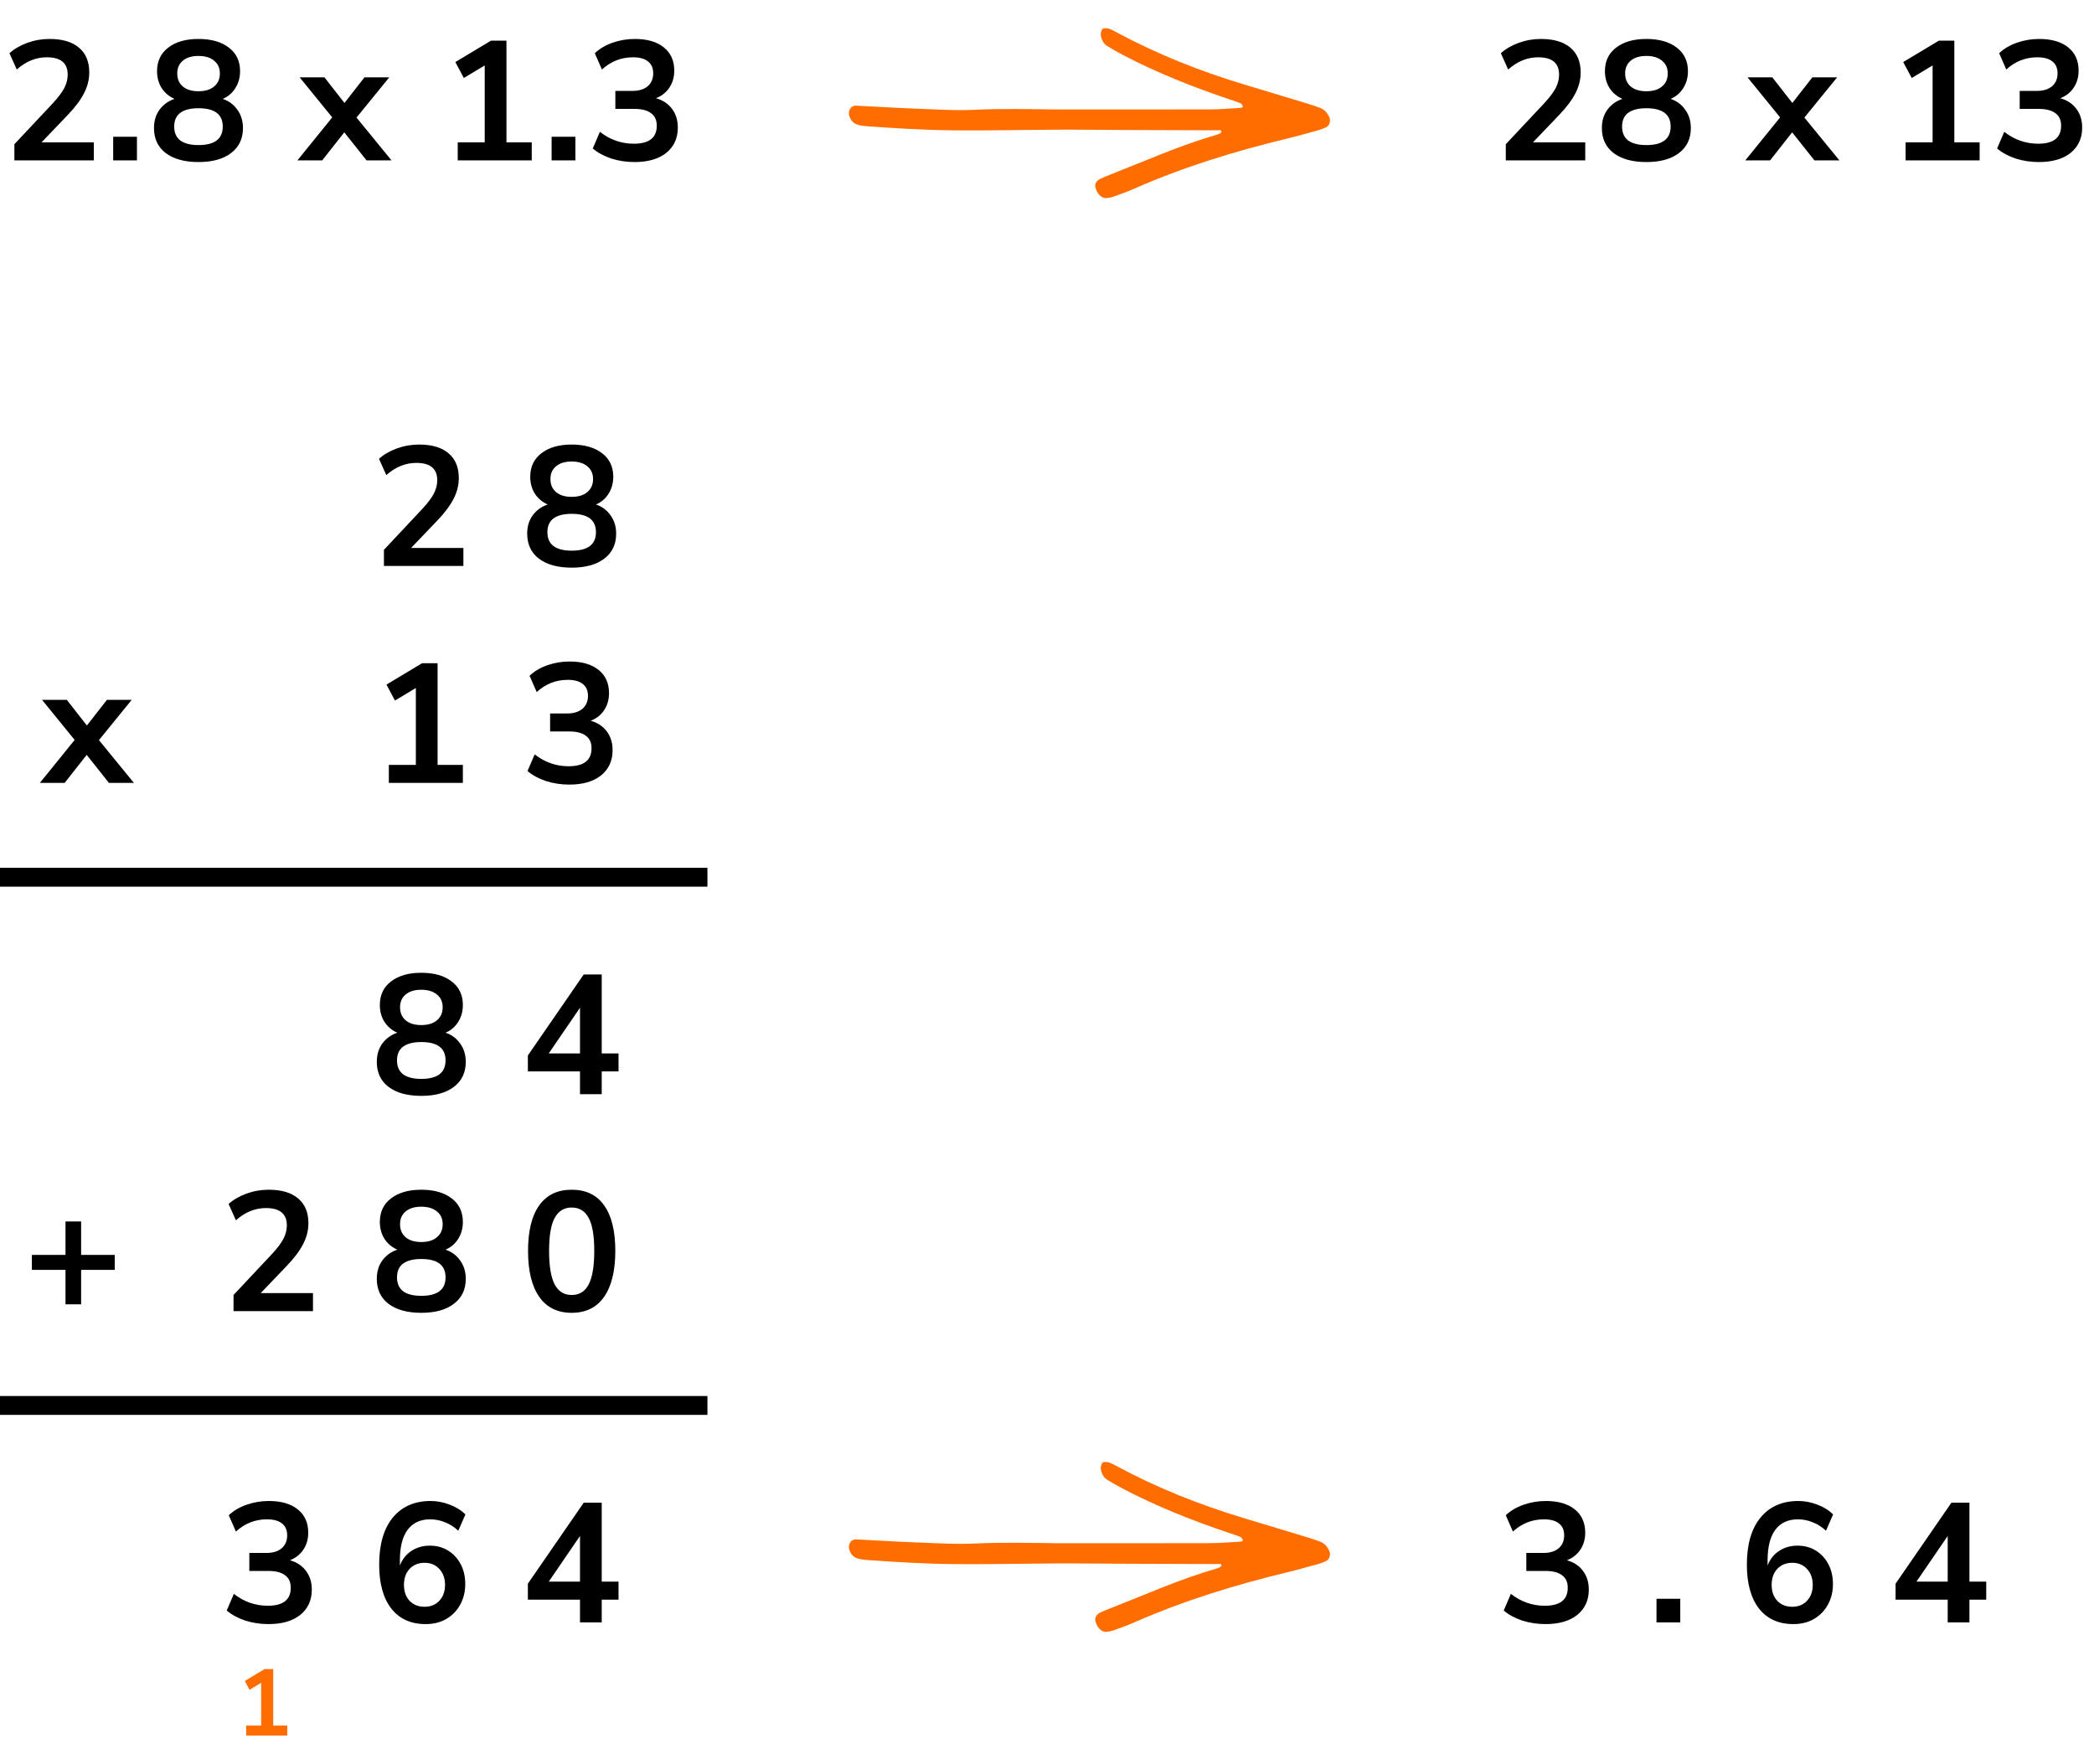
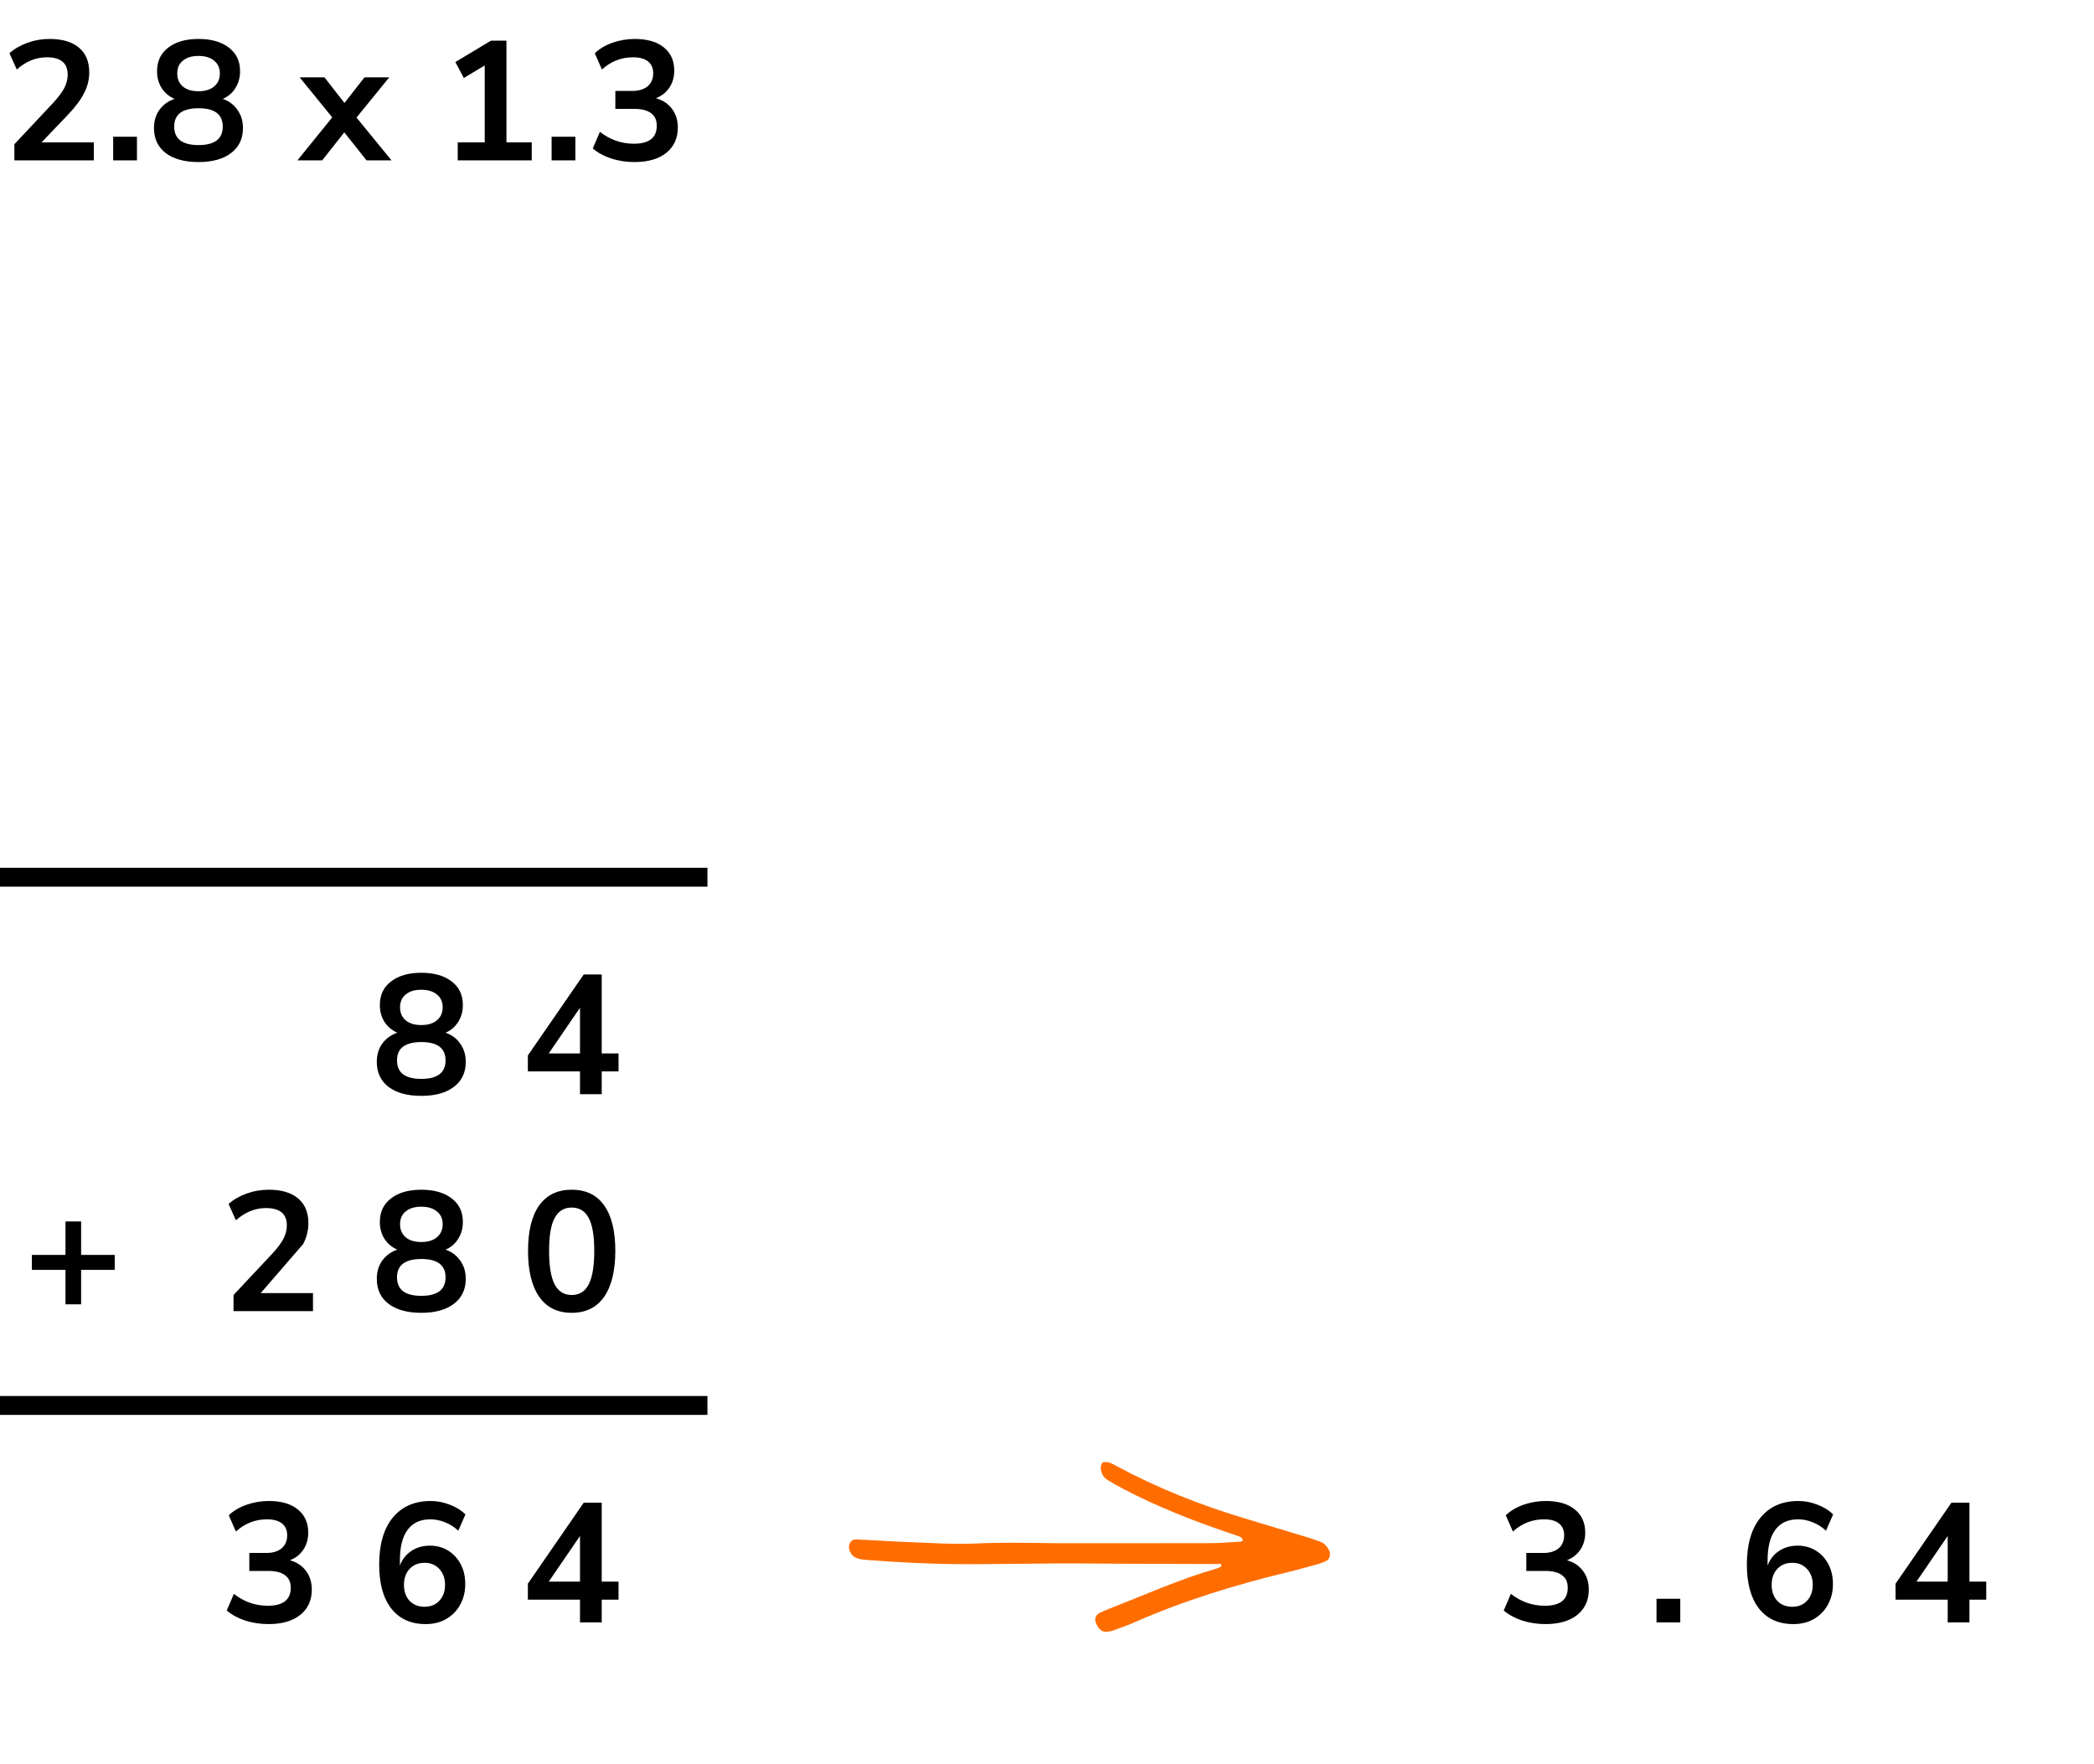
<svg xmlns="http://www.w3.org/2000/svg" width="222" height="187" viewBox="0 0 222 187" fill="none">
  <path d="M1.525 17V15.29L5.629 10.916C6.181 10.316 6.577 9.788 6.817 9.332C7.057 8.864 7.177 8.39 7.177 7.91C7.177 6.686 6.439 6.074 4.963 6.074C3.811 6.074 2.749 6.506 1.777 7.37L1.003 5.642C1.507 5.186 2.137 4.82 2.893 4.544C3.649 4.268 4.435 4.13 5.251 4.13C6.607 4.13 7.645 4.436 8.365 5.048C9.097 5.66 9.463 6.536 9.463 7.676C9.463 8.444 9.277 9.182 8.905 9.89C8.545 10.598 7.975 11.36 7.195 12.176L4.405 15.092H9.949V17H1.525ZM11.999 17V14.498H14.52V17H11.999ZM21.042 17.18C19.566 17.18 18.408 16.862 17.568 16.226C16.74 15.59 16.326 14.708 16.326 13.58C16.326 12.812 16.524 12.158 16.92 11.618C17.328 11.078 17.856 10.7 18.504 10.484C17.928 10.232 17.472 9.848 17.136 9.332C16.812 8.816 16.65 8.222 16.65 7.55C16.65 6.482 17.046 5.648 17.838 5.048C18.63 4.436 19.698 4.13 21.042 4.13C22.398 4.13 23.472 4.436 24.264 5.048C25.056 5.648 25.452 6.482 25.452 7.55C25.452 8.222 25.284 8.822 24.948 9.35C24.624 9.866 24.18 10.244 23.616 10.484C24.264 10.7 24.78 11.084 25.164 11.636C25.56 12.176 25.758 12.824 25.758 13.58C25.758 14.708 25.338 15.59 24.498 16.226C23.67 16.862 22.518 17.18 21.042 17.18ZM21.042 9.674C21.75 9.674 22.302 9.506 22.698 9.17C23.106 8.834 23.31 8.372 23.31 7.784C23.31 7.208 23.106 6.758 22.698 6.434C22.302 6.098 21.75 5.93 21.042 5.93C20.334 5.93 19.782 6.098 19.386 6.434C18.99 6.758 18.792 7.208 18.792 7.784C18.792 8.372 18.99 8.834 19.386 9.17C19.782 9.506 20.334 9.674 21.042 9.674ZM21.042 15.38C22.758 15.38 23.616 14.726 23.616 13.418C23.616 12.122 22.758 11.474 21.042 11.474C20.202 11.474 19.56 11.636 19.116 11.96C18.684 12.284 18.468 12.77 18.468 13.418C18.468 14.066 18.684 14.558 19.116 14.894C19.56 15.218 20.202 15.38 21.042 15.38ZM31.533 17L35.223 12.446L31.767 8.198H34.395L36.519 10.916L38.643 8.198H41.271L37.797 12.464L41.505 17H38.859L36.501 14.03L34.161 17H31.533ZM48.527 17V15.092H51.389V6.938L49.175 8.27L48.275 6.578L52.055 4.31H53.693V15.092H56.375V17H48.527ZM58.48 17V14.498H61V17H58.48ZM67.27 17.18C66.406 17.18 65.579 17.054 64.787 16.802C64.007 16.538 63.358 16.184 62.843 15.74L63.599 13.976C64.678 14.816 65.879 15.236 67.198 15.236C68.819 15.236 69.629 14.6 69.629 13.328C69.629 12.728 69.424 12.284 69.016 11.996C68.621 11.696 68.038 11.546 67.27 11.546H65.237V9.638H67.055C67.727 9.638 68.26 9.476 68.656 9.152C69.052 8.816 69.251 8.354 69.251 7.766C69.251 7.214 69.064 6.794 68.692 6.506C68.332 6.218 67.805 6.074 67.109 6.074C65.861 6.074 64.763 6.506 63.815 7.37L63.059 5.642C63.562 5.162 64.192 4.79 64.948 4.526C65.704 4.262 66.49 4.13 67.306 4.13C68.626 4.13 69.653 4.43 70.385 5.03C71.117 5.618 71.483 6.44 71.483 7.496C71.483 8.18 71.308 8.78 70.96 9.296C70.612 9.812 70.138 10.184 69.538 10.412C70.27 10.616 70.841 10.994 71.249 11.546C71.656 12.086 71.861 12.746 71.861 13.526C71.861 14.654 71.453 15.548 70.636 16.208C69.82 16.856 68.698 17.18 67.27 17.18Z" fill="black" />
-   <path fill-rule="evenodd" clip-rule="evenodd" d="M112.117 11.605C108.918 11.566 106.19 11.505 103.454 11.636C101.234 11.744 99.001 11.586 96.775 11.505C94.764 11.431 92.755 11.297 90.745 11.201C90.222 11.177 89.875 11.739 90.042 12.285C90.179 12.734 90.45 13.07 90.884 13.209C91.222 13.316 91.586 13.362 91.942 13.387C95.027 13.609 98.111 13.792 101.208 13.819C105.882 13.859 110.554 13.71 115.228 13.755C119.831 13.798 124.435 13.791 129.038 13.814C129.203 13.815 129.496 13.707 129.493 13.987C129.493 14.091 129.177 14.236 128.985 14.29C125.1 15.4 121.415 17.064 117.66 18.53C117.325 18.661 116.991 18.799 116.665 18.95C116.269 19.133 116.059 19.473 116.12 19.797C116.24 20.445 116.744 21.02 117.213 20.999C117.496 20.987 117.789 20.942 118.055 20.847C118.801 20.582 119.547 20.311 120.271 19.992C125.501 17.694 130.929 16.024 136.464 14.689C137.583 14.419 138.691 14.105 139.801 13.798C140.075 13.722 140.343 13.612 140.601 13.49C140.976 13.314 141.111 12.751 140.901 12.352C140.692 11.955 140.42 11.617 139.996 11.455C139.525 11.277 139.047 11.114 138.566 10.968C136.363 10.299 134.157 9.637 131.952 8.973C127.251 7.559 122.705 5.755 118.368 3.423C118.114 3.287 117.861 3.137 117.59 3.049C117.4 2.987 117.177 2.993 116.974 3.018C116.799 3.039 116.658 3.525 116.709 3.792C116.796 4.242 116.992 4.632 117.377 4.873C117.927 5.216 118.493 5.537 119.067 5.839C122.655 7.718 126.404 9.199 130.229 10.494C130.637 10.632 131.051 10.758 131.451 10.916C131.568 10.962 131.681 11.086 131.736 11.204C131.801 11.343 131.69 11.427 131.497 11.438C130.492 11.49 129.486 11.593 128.481 11.596C123.086 11.612 117.692 11.604 112.298 11.605H112.117Z" fill="#FF6D00" />
-   <path d="M159.639 17V15.29L163.743 10.916C164.295 10.316 164.691 9.788 164.931 9.332C165.171 8.864 165.291 8.39 165.291 7.91C165.291 6.686 164.553 6.074 163.077 6.074C161.925 6.074 160.863 6.506 159.891 7.37L159.117 5.642C159.621 5.186 160.251 4.82 161.007 4.544C161.763 4.268 162.549 4.13 163.365 4.13C164.721 4.13 165.759 4.436 166.479 5.048C167.211 5.66 167.577 6.536 167.577 7.676C167.577 8.444 167.391 9.182 167.019 9.89C166.659 10.598 166.089 11.36 165.309 12.176L162.519 15.092H168.063V17H159.639ZM174.542 17.18C173.066 17.18 171.908 16.862 171.068 16.226C170.24 15.59 169.826 14.708 169.826 13.58C169.826 12.812 170.024 12.158 170.42 11.618C170.828 11.078 171.356 10.7 172.004 10.484C171.428 10.232 170.972 9.848 170.636 9.332C170.312 8.816 170.15 8.222 170.15 7.55C170.15 6.482 170.546 5.648 171.338 5.048C172.13 4.436 173.198 4.13 174.542 4.13C175.898 4.13 176.972 4.436 177.764 5.048C178.556 5.648 178.952 6.482 178.952 7.55C178.952 8.222 178.784 8.822 178.448 9.35C178.124 9.866 177.68 10.244 177.116 10.484C177.764 10.7 178.28 11.084 178.664 11.636C179.06 12.176 179.258 12.824 179.258 13.58C179.258 14.708 178.838 15.59 177.998 16.226C177.17 16.862 176.018 17.18 174.542 17.18ZM174.542 9.674C175.25 9.674 175.802 9.506 176.198 9.17C176.606 8.834 176.81 8.372 176.81 7.784C176.81 7.208 176.606 6.758 176.198 6.434C175.802 6.098 175.25 5.93 174.542 5.93C173.834 5.93 173.282 6.098 172.886 6.434C172.49 6.758 172.292 7.208 172.292 7.784C172.292 8.372 172.49 8.834 172.886 9.17C173.282 9.506 173.834 9.674 174.542 9.674ZM174.542 15.38C176.258 15.38 177.116 14.726 177.116 13.418C177.116 12.122 176.258 11.474 174.542 11.474C173.702 11.474 173.06 11.636 172.616 11.96C172.184 12.284 171.968 12.77 171.968 13.418C171.968 14.066 172.184 14.558 172.616 14.894C173.06 15.218 173.702 15.38 174.542 15.38ZM185.033 17L188.723 12.446L185.267 8.198H187.895L190.019 10.916L192.143 8.198H194.771L191.297 12.464L195.005 17H192.359L190.001 14.03L187.661 17H185.033ZM202.027 17V15.092H204.889V6.938L202.675 8.27L201.775 6.578L205.555 4.31H207.193V15.092H209.875V17H202.027ZM216.156 17.18C215.292 17.18 214.464 17.054 213.672 16.802C212.892 16.538 212.244 16.184 211.728 15.74L212.484 13.976C213.564 14.816 214.764 15.236 216.084 15.236C217.704 15.236 218.514 14.6 218.514 13.328C218.514 12.728 218.31 12.284 217.902 11.996C217.506 11.696 216.924 11.546 216.156 11.546H214.122V9.638H215.94C216.612 9.638 217.146 9.476 217.542 9.152C217.938 8.816 218.136 8.354 218.136 7.766C218.136 7.214 217.95 6.794 217.578 6.506C217.218 6.218 216.69 6.074 215.994 6.074C214.746 6.074 213.648 6.506 212.7 7.37L211.944 5.642C212.448 5.162 213.078 4.79 213.834 4.526C214.59 4.262 215.376 4.13 216.192 4.13C217.512 4.13 218.538 4.43 219.27 5.03C220.002 5.618 220.368 6.44 220.368 7.496C220.368 8.18 220.194 8.78 219.846 9.296C219.498 9.812 219.024 10.184 218.424 10.412C219.156 10.616 219.726 10.994 220.134 11.546C220.542 12.086 220.746 12.746 220.746 13.526C220.746 14.654 220.338 15.548 219.522 16.208C218.706 16.856 217.584 17.18 216.156 17.18Z" fill="black" />
-   <path d="M40.703 60V58.29L44.806 53.916C45.358 53.316 45.755 52.788 45.995 52.332C46.234 51.864 46.355 51.39 46.355 50.91C46.355 49.686 45.617 49.074 44.141 49.074C42.989 49.074 41.926 49.506 40.955 50.37L40.181 48.642C40.684 48.186 41.315 47.82 42.071 47.544C42.827 47.268 43.612 47.13 44.428 47.13C45.785 47.13 46.822 47.436 47.542 48.048C48.275 48.66 48.641 49.536 48.641 50.676C48.641 51.444 48.455 52.182 48.083 52.89C47.722 53.598 47.153 54.36 46.373 55.176L43.583 58.092H49.127V60H40.703ZM60.607 60.18C59.131 60.18 57.973 59.862 57.133 59.226C56.305 58.59 55.891 57.708 55.891 56.58C55.891 55.812 56.089 55.158 56.485 54.618C56.893 54.078 57.421 53.7 58.069 53.484C57.493 53.232 57.037 52.848 56.701 52.332C56.377 51.816 56.215 51.222 56.215 50.55C56.215 49.482 56.611 48.648 57.403 48.048C58.195 47.436 59.263 47.13 60.607 47.13C61.963 47.13 63.037 47.436 63.829 48.048C64.621 48.648 65.017 49.482 65.017 50.55C65.017 51.222 64.849 51.822 64.513 52.35C64.189 52.866 63.745 53.244 63.181 53.484C63.829 53.7 64.345 54.084 64.729 54.636C65.125 55.176 65.323 55.824 65.323 56.58C65.323 57.708 64.903 58.59 64.063 59.226C63.235 59.862 62.083 60.18 60.607 60.18ZM60.607 52.674C61.315 52.674 61.867 52.506 62.263 52.17C62.671 51.834 62.875 51.372 62.875 50.784C62.875 50.208 62.671 49.758 62.263 49.434C61.867 49.098 61.315 48.93 60.607 48.93C59.899 48.93 59.347 49.098 58.951 49.434C58.555 49.758 58.357 50.208 58.357 50.784C58.357 51.372 58.555 51.834 58.951 52.17C59.347 52.506 59.899 52.674 60.607 52.674ZM60.607 58.38C62.323 58.38 63.181 57.726 63.181 56.418C63.181 55.122 62.323 54.474 60.607 54.474C59.767 54.474 59.125 54.636 58.681 54.96C58.249 55.284 58.033 55.77 58.033 56.418C58.033 57.066 58.249 57.558 58.681 57.894C59.125 58.218 59.767 58.38 60.607 58.38ZM4.225 83L7.915 78.446L4.459 74.198H7.087L9.211 76.916L11.335 74.198H13.963L10.489 78.464L14.197 83H11.55L9.193 80.03L6.853 83H4.225ZM41.224 83V81.092H44.087V72.938L41.873 74.27L40.972 72.578L44.752 70.31H46.391V81.092H49.072V83H41.224ZM60.355 83.18C59.491 83.18 58.663 83.054 57.871 82.802C57.091 82.538 56.443 82.184 55.927 81.74L56.683 79.976C57.763 80.816 58.963 81.236 60.283 81.236C61.903 81.236 62.713 80.6 62.713 79.328C62.713 78.728 62.509 78.284 62.101 77.996C61.705 77.696 61.123 77.546 60.355 77.546H58.321V75.638H60.139C60.811 75.638 61.345 75.476 61.741 75.152C62.137 74.816 62.335 74.354 62.335 73.766C62.335 73.214 62.149 72.794 61.777 72.506C61.417 72.218 60.889 72.074 60.193 72.074C58.945 72.074 57.847 72.506 56.899 73.37L56.143 71.642C56.647 71.162 57.277 70.79 58.033 70.526C58.789 70.262 59.575 70.13 60.391 70.13C61.711 70.13 62.737 70.43 63.469 71.03C64.201 71.618 64.567 72.44 64.567 73.496C64.567 74.18 64.393 74.78 64.045 75.296C63.697 75.812 63.223 76.184 62.623 76.412C63.355 76.616 63.925 76.994 64.333 77.546C64.741 78.086 64.945 78.746 64.945 79.526C64.945 80.654 64.537 81.548 63.721 82.208C62.905 82.856 61.783 83.18 60.355 83.18Z" fill="black" />
  <line x1="-8.74228e-08" y1="93" x2="75" y2="93" stroke="black" stroke-width="2" />
-   <path d="M44.663 116.18C43.187 116.18 42.029 115.862 41.188 115.226C40.361 114.59 39.947 113.708 39.947 112.58C39.947 111.812 40.145 111.158 40.541 110.618C40.949 110.078 41.477 109.7 42.124 109.484C41.548 109.232 41.093 108.848 40.757 108.332C40.432 107.816 40.27 107.222 40.27 106.55C40.27 105.482 40.666 104.648 41.459 104.048C42.251 103.436 43.319 103.13 44.663 103.13C46.019 103.13 47.093 103.436 47.885 104.048C48.676 104.648 49.072 105.482 49.072 106.55C49.072 107.222 48.904 107.822 48.569 108.35C48.245 108.866 47.8 109.244 47.236 109.484C47.885 109.7 48.401 110.084 48.785 110.636C49.181 111.176 49.379 111.824 49.379 112.58C49.379 113.708 48.959 114.59 48.118 115.226C47.291 115.862 46.139 116.18 44.663 116.18ZM44.663 108.674C45.37 108.674 45.922 108.506 46.319 108.17C46.727 107.834 46.931 107.372 46.931 106.784C46.931 106.208 46.727 105.758 46.319 105.434C45.922 105.098 45.37 104.93 44.663 104.93C43.955 104.93 43.403 105.098 43.007 105.434C42.611 105.758 42.413 106.208 42.413 106.784C42.413 107.372 42.611 107.834 43.007 108.17C43.403 108.506 43.955 108.674 44.663 108.674ZM44.663 114.38C46.379 114.38 47.236 113.726 47.236 112.418C47.236 111.122 46.379 110.474 44.663 110.474C43.822 110.474 43.181 110.636 42.736 110.96C42.304 111.284 42.089 111.77 42.089 112.418C42.089 113.066 42.304 113.558 42.736 113.894C43.181 114.218 43.822 114.38 44.663 114.38ZM61.489 116V113.588H55.963V111.896L61.885 103.31H63.793V111.68H65.575V113.588H63.793V116H61.489ZM61.489 111.68V106.838L58.177 111.68H61.489ZM6.944 138.28V134.626H3.38V133.042H6.944V129.496H8.6V133.042H12.164V134.626H8.6V138.28H6.944ZM24.758 139V137.29L28.862 132.916C29.414 132.316 29.81 131.788 30.05 131.332C30.29 130.864 30.41 130.39 30.41 129.91C30.41 128.686 29.672 128.074 28.196 128.074C27.044 128.074 25.982 128.506 25.01 129.37L24.236 127.642C24.74 127.186 25.37 126.82 26.126 126.544C26.882 126.268 27.668 126.13 28.484 126.13C29.84 126.13 30.878 126.436 31.598 127.048C32.33 127.66 32.696 128.536 32.696 129.676C32.696 130.444 32.51 131.182 32.138 131.89C31.778 132.598 31.208 133.36 30.428 134.176L27.638 137.092H33.182V139H24.758ZM44.663 139.18C43.187 139.18 42.029 138.862 41.188 138.226C40.361 137.59 39.947 136.708 39.947 135.58C39.947 134.812 40.145 134.158 40.541 133.618C40.949 133.078 41.477 132.7 42.124 132.484C41.548 132.232 41.093 131.848 40.757 131.332C40.432 130.816 40.27 130.222 40.27 129.55C40.27 128.482 40.666 127.648 41.459 127.048C42.251 126.436 43.319 126.13 44.663 126.13C46.019 126.13 47.093 126.436 47.885 127.048C48.676 127.648 49.072 128.482 49.072 129.55C49.072 130.222 48.904 130.822 48.569 131.35C48.245 131.866 47.8 132.244 47.236 132.484C47.885 132.7 48.401 133.084 48.785 133.636C49.181 134.176 49.379 134.824 49.379 135.58C49.379 136.708 48.959 137.59 48.118 138.226C47.291 138.862 46.139 139.18 44.663 139.18ZM44.663 131.674C45.37 131.674 45.922 131.506 46.319 131.17C46.727 130.834 46.931 130.372 46.931 129.784C46.931 129.208 46.727 128.758 46.319 128.434C45.922 128.098 45.37 127.93 44.663 127.93C43.955 127.93 43.403 128.098 43.007 128.434C42.611 128.758 42.413 129.208 42.413 129.784C42.413 130.372 42.611 130.834 43.007 131.17C43.403 131.506 43.955 131.674 44.663 131.674ZM44.663 137.38C46.379 137.38 47.236 136.726 47.236 135.418C47.236 134.122 46.379 133.474 44.663 133.474C43.822 133.474 43.181 133.636 42.736 133.96C42.304 134.284 42.089 134.77 42.089 135.418C42.089 136.066 42.304 136.558 42.736 136.894C43.181 137.218 43.822 137.38 44.663 137.38ZM60.607 139.18C59.107 139.18 57.961 138.616 57.169 137.488C56.377 136.348 55.981 134.728 55.981 132.628C55.981 130.504 56.377 128.89 57.169 127.786C57.961 126.682 59.107 126.13 60.607 126.13C62.119 126.13 63.265 126.682 64.045 127.786C64.837 128.89 65.233 130.498 65.233 132.61C65.233 134.722 64.837 136.348 64.045 137.488C63.253 138.616 62.107 139.18 60.607 139.18ZM60.607 137.29C61.423 137.29 62.023 136.918 62.407 136.174C62.803 135.418 63.001 134.23 63.001 132.61C63.001 131.002 62.803 129.838 62.407 129.118C62.023 128.386 61.423 128.02 60.607 128.02C59.803 128.02 59.203 128.386 58.807 129.118C58.411 129.838 58.213 131.002 58.213 132.61C58.213 134.23 58.411 135.418 58.807 136.174C59.203 136.918 59.803 137.29 60.607 137.29Z" fill="black" />
+   <path d="M44.663 116.18C43.187 116.18 42.029 115.862 41.188 115.226C40.361 114.59 39.947 113.708 39.947 112.58C39.947 111.812 40.145 111.158 40.541 110.618C40.949 110.078 41.477 109.7 42.124 109.484C41.548 109.232 41.093 108.848 40.757 108.332C40.432 107.816 40.27 107.222 40.27 106.55C40.27 105.482 40.666 104.648 41.459 104.048C42.251 103.436 43.319 103.13 44.663 103.13C46.019 103.13 47.093 103.436 47.885 104.048C48.676 104.648 49.072 105.482 49.072 106.55C49.072 107.222 48.904 107.822 48.569 108.35C48.245 108.866 47.8 109.244 47.236 109.484C47.885 109.7 48.401 110.084 48.785 110.636C49.181 111.176 49.379 111.824 49.379 112.58C49.379 113.708 48.959 114.59 48.118 115.226C47.291 115.862 46.139 116.18 44.663 116.18ZM44.663 108.674C45.37 108.674 45.922 108.506 46.319 108.17C46.727 107.834 46.931 107.372 46.931 106.784C46.931 106.208 46.727 105.758 46.319 105.434C45.922 105.098 45.37 104.93 44.663 104.93C43.955 104.93 43.403 105.098 43.007 105.434C42.611 105.758 42.413 106.208 42.413 106.784C42.413 107.372 42.611 107.834 43.007 108.17C43.403 108.506 43.955 108.674 44.663 108.674ZM44.663 114.38C46.379 114.38 47.236 113.726 47.236 112.418C47.236 111.122 46.379 110.474 44.663 110.474C43.822 110.474 43.181 110.636 42.736 110.96C42.304 111.284 42.089 111.77 42.089 112.418C42.089 113.066 42.304 113.558 42.736 113.894C43.181 114.218 43.822 114.38 44.663 114.38ZM61.489 116V113.588H55.963V111.896L61.885 103.31H63.793V111.68H65.575V113.588H63.793V116H61.489ZM61.489 111.68V106.838L58.177 111.68H61.489ZM6.944 138.28V134.626H3.38V133.042H6.944V129.496H8.6V133.042H12.164V134.626H8.6V138.28H6.944ZM24.758 139V137.29L28.862 132.916C29.414 132.316 29.81 131.788 30.05 131.332C30.29 130.864 30.41 130.39 30.41 129.91C30.41 128.686 29.672 128.074 28.196 128.074C27.044 128.074 25.982 128.506 25.01 129.37L24.236 127.642C24.74 127.186 25.37 126.82 26.126 126.544C26.882 126.268 27.668 126.13 28.484 126.13C29.84 126.13 30.878 126.436 31.598 127.048C32.33 127.66 32.696 128.536 32.696 129.676C32.696 130.444 32.51 131.182 32.138 131.89L27.638 137.092H33.182V139H24.758ZM44.663 139.18C43.187 139.18 42.029 138.862 41.188 138.226C40.361 137.59 39.947 136.708 39.947 135.58C39.947 134.812 40.145 134.158 40.541 133.618C40.949 133.078 41.477 132.7 42.124 132.484C41.548 132.232 41.093 131.848 40.757 131.332C40.432 130.816 40.27 130.222 40.27 129.55C40.27 128.482 40.666 127.648 41.459 127.048C42.251 126.436 43.319 126.13 44.663 126.13C46.019 126.13 47.093 126.436 47.885 127.048C48.676 127.648 49.072 128.482 49.072 129.55C49.072 130.222 48.904 130.822 48.569 131.35C48.245 131.866 47.8 132.244 47.236 132.484C47.885 132.7 48.401 133.084 48.785 133.636C49.181 134.176 49.379 134.824 49.379 135.58C49.379 136.708 48.959 137.59 48.118 138.226C47.291 138.862 46.139 139.18 44.663 139.18ZM44.663 131.674C45.37 131.674 45.922 131.506 46.319 131.17C46.727 130.834 46.931 130.372 46.931 129.784C46.931 129.208 46.727 128.758 46.319 128.434C45.922 128.098 45.37 127.93 44.663 127.93C43.955 127.93 43.403 128.098 43.007 128.434C42.611 128.758 42.413 129.208 42.413 129.784C42.413 130.372 42.611 130.834 43.007 131.17C43.403 131.506 43.955 131.674 44.663 131.674ZM44.663 137.38C46.379 137.38 47.236 136.726 47.236 135.418C47.236 134.122 46.379 133.474 44.663 133.474C43.822 133.474 43.181 133.636 42.736 133.96C42.304 134.284 42.089 134.77 42.089 135.418C42.089 136.066 42.304 136.558 42.736 136.894C43.181 137.218 43.822 137.38 44.663 137.38ZM60.607 139.18C59.107 139.18 57.961 138.616 57.169 137.488C56.377 136.348 55.981 134.728 55.981 132.628C55.981 130.504 56.377 128.89 57.169 127.786C57.961 126.682 59.107 126.13 60.607 126.13C62.119 126.13 63.265 126.682 64.045 127.786C64.837 128.89 65.233 130.498 65.233 132.61C65.233 134.722 64.837 136.348 64.045 137.488C63.253 138.616 62.107 139.18 60.607 139.18ZM60.607 137.29C61.423 137.29 62.023 136.918 62.407 136.174C62.803 135.418 63.001 134.23 63.001 132.61C63.001 131.002 62.803 129.838 62.407 129.118C62.023 128.386 61.423 128.02 60.607 128.02C59.803 128.02 59.203 128.386 58.807 129.118C58.411 129.838 58.213 131.002 58.213 132.61C58.213 134.23 58.411 135.418 58.807 136.174C59.203 136.918 59.803 137.29 60.607 137.29Z" fill="black" />
  <line x1="-8.74228e-08" y1="149" x2="75" y2="149" stroke="black" stroke-width="2" />
-   <path d="M26.094 184V182.94H27.684V178.41L26.454 179.15L25.954 178.21L28.054 176.95H28.964V182.94H30.454V184H26.094Z" fill="#FF6D00" />
  <path d="M28.466 172.18C27.602 172.18 26.774 172.054 25.982 171.802C25.202 171.538 24.554 171.184 24.038 170.74L24.794 168.976C25.874 169.816 27.074 170.236 28.394 170.236C30.014 170.236 30.824 169.6 30.824 168.328C30.824 167.728 30.62 167.284 30.212 166.996C29.816 166.696 29.234 166.546 28.466 166.546H26.432V164.638H28.25C28.922 164.638 29.456 164.476 29.852 164.152C30.248 163.816 30.446 163.354 30.446 162.766C30.446 162.214 30.26 161.794 29.888 161.506C29.528 161.218 29 161.074 28.304 161.074C27.056 161.074 25.958 161.506 25.01 162.37L24.254 160.642C24.758 160.162 25.388 159.79 26.144 159.526C26.9 159.262 27.686 159.13 28.502 159.13C29.822 159.13 30.848 159.43 31.58 160.03C32.312 160.618 32.678 161.44 32.678 162.496C32.678 163.18 32.504 163.78 32.156 164.296C31.808 164.812 31.334 165.184 30.734 165.412C31.466 165.616 32.036 165.994 32.444 166.546C32.852 167.086 33.056 167.746 33.056 168.526C33.056 169.654 32.648 170.548 31.832 171.208C31.016 171.856 29.894 172.18 28.466 172.18ZM45.13 172.18C43.559 172.18 42.34 171.628 41.477 170.524C40.624 169.42 40.199 167.872 40.199 165.88C40.199 163.732 40.678 162.07 41.639 160.894C42.611 159.718 43.949 159.13 45.653 159.13C46.325 159.13 46.99 159.256 47.651 159.508C48.31 159.748 48.874 160.096 49.343 160.552L48.587 162.28C48.142 161.872 47.669 161.572 47.164 161.38C46.66 161.176 46.145 161.074 45.617 161.074C44.572 161.074 43.775 161.44 43.222 162.172C42.67 162.904 42.395 163.996 42.395 165.448V165.97C42.647 165.31 43.054 164.794 43.618 164.422C44.182 164.05 44.831 163.864 45.562 163.864C46.294 163.864 46.943 164.038 47.507 164.386C48.071 164.734 48.514 165.214 48.839 165.826C49.163 166.438 49.325 167.14 49.325 167.932C49.325 168.748 49.145 169.48 48.785 170.128C48.437 170.764 47.944 171.268 47.309 171.64C46.684 172 45.959 172.18 45.13 172.18ZM45.005 170.344C45.653 170.344 46.175 170.134 46.571 169.714C46.978 169.282 47.182 168.718 47.182 168.022C47.182 167.326 46.978 166.762 46.571 166.33C46.175 165.898 45.653 165.682 45.005 165.682C44.356 165.682 43.828 165.898 43.42 166.33C43.025 166.762 42.827 167.326 42.827 168.022C42.827 168.718 43.025 169.282 43.42 169.714C43.828 170.134 44.356 170.344 45.005 170.344ZM61.489 172V169.588H55.963V167.896L61.885 159.31H63.793V167.68H65.575V169.588H63.793V172H61.489ZM61.489 167.68V162.838L58.177 167.68H61.489Z" fill="black" />
  <path fill-rule="evenodd" clip-rule="evenodd" d="M112.117 163.605C108.918 163.567 106.19 163.505 103.454 163.636C101.234 163.744 99.001 163.586 96.775 163.505C94.764 163.431 92.755 163.297 90.745 163.201C90.222 163.177 89.875 163.738 90.042 164.285C90.179 164.734 90.45 165.07 90.884 165.209C91.222 165.316 91.586 165.362 91.942 165.387C95.027 165.609 98.111 165.792 101.208 165.819C105.882 165.859 110.554 165.711 115.228 165.755C119.831 165.798 124.435 165.791 129.038 165.814C129.203 165.815 129.496 165.707 129.493 165.987C129.493 166.091 129.177 166.235 128.985 166.29C125.1 167.401 121.415 169.064 117.66 170.53C117.325 170.661 116.991 170.799 116.665 170.95C116.269 171.133 116.059 171.473 116.12 171.797C116.24 172.445 116.744 173.02 117.213 172.999C117.496 172.987 117.789 172.942 118.055 172.847C118.801 172.582 119.547 172.311 120.271 171.992C125.501 169.694 130.929 168.024 136.464 166.689C137.583 166.419 138.691 166.105 139.801 165.798C140.075 165.722 140.343 165.612 140.601 165.49C140.976 165.314 141.111 164.751 140.901 164.353C140.692 163.955 140.42 163.617 139.996 163.455C139.525 163.277 139.047 163.114 138.566 162.968C136.363 162.299 134.157 161.637 131.952 160.973C127.251 159.559 122.705 157.755 118.368 155.423C118.114 155.287 117.861 155.137 117.59 155.049C117.4 154.987 117.177 154.993 116.974 155.018C116.799 155.039 116.658 155.525 116.709 155.792C116.796 156.242 116.992 156.632 117.377 156.873C117.927 157.216 118.493 157.537 119.067 157.839C122.655 159.718 126.404 161.199 130.229 162.494C130.637 162.632 131.051 162.758 131.451 162.916C131.568 162.962 131.681 163.086 131.736 163.203C131.801 163.343 131.69 163.427 131.497 163.438C130.492 163.49 129.486 163.593 128.481 163.596C123.086 163.612 117.692 163.604 112.298 163.605H112.117Z" fill="#FF6D00" />
  <path d="M163.85 172.18C162.986 172.18 162.158 172.054 161.366 171.802C160.586 171.538 159.938 171.184 159.422 170.74L160.178 168.976C161.258 169.816 162.458 170.236 163.778 170.236C165.398 170.236 166.208 169.6 166.208 168.328C166.208 167.728 166.004 167.284 165.596 166.996C165.2 166.696 164.618 166.546 163.85 166.546H161.816V164.638H163.634C164.306 164.638 164.84 164.476 165.236 164.152C165.632 163.816 165.83 163.354 165.83 162.766C165.83 162.214 165.644 161.794 165.272 161.506C164.912 161.218 164.384 161.074 163.688 161.074C162.44 161.074 161.342 161.506 160.394 162.37L159.638 160.642C160.142 160.162 160.772 159.79 161.528 159.526C162.284 159.262 163.07 159.13 163.886 159.13C165.206 159.13 166.232 159.43 166.964 160.03C167.696 160.618 168.062 161.44 168.062 162.496C168.062 163.18 167.888 163.78 167.54 164.296C167.192 164.812 166.718 165.184 166.118 165.412C166.85 165.616 167.42 165.994 167.828 166.546C168.236 167.086 168.44 167.746 168.44 168.526C168.44 169.654 168.032 170.548 167.216 171.208C166.4 171.856 165.278 172.18 163.85 172.18ZM175.618 172V169.498H178.138V172H175.618ZM190.13 172.18C188.558 172.18 187.34 171.628 186.476 170.524C185.624 169.42 185.198 167.872 185.198 165.88C185.198 163.732 185.678 162.07 186.638 160.894C187.61 159.718 188.948 159.13 190.652 159.13C191.324 159.13 191.99 159.256 192.65 159.508C193.31 159.748 193.874 160.096 194.342 160.552L193.586 162.28C193.142 161.872 192.668 161.572 192.164 161.38C191.66 161.176 191.144 161.074 190.616 161.074C189.572 161.074 188.774 161.44 188.222 162.172C187.67 162.904 187.394 163.996 187.394 165.448V165.97C187.646 165.31 188.054 164.794 188.618 164.422C189.182 164.05 189.83 163.864 190.562 163.864C191.294 163.864 191.942 164.038 192.506 164.386C193.07 164.734 193.514 165.214 193.838 165.826C194.162 166.438 194.324 167.14 194.324 167.932C194.324 168.748 194.144 169.48 193.784 170.128C193.436 170.764 192.944 171.268 192.308 171.64C191.684 172 190.958 172.18 190.13 172.18ZM190.004 170.344C190.652 170.344 191.174 170.134 191.57 169.714C191.978 169.282 192.182 168.718 192.182 168.022C192.182 167.326 191.978 166.762 191.57 166.33C191.174 165.898 190.652 165.682 190.004 165.682C189.356 165.682 188.828 165.898 188.42 166.33C188.024 166.762 187.826 167.326 187.826 168.022C187.826 168.718 188.024 169.282 188.42 169.714C188.828 170.134 189.356 170.344 190.004 170.344ZM206.489 172V169.588H200.963V167.896L206.885 159.31H208.793V167.68H210.575V169.588H208.793V172H206.489ZM206.489 167.68V162.838L203.177 167.68H206.489Z" fill="black" />
</svg>